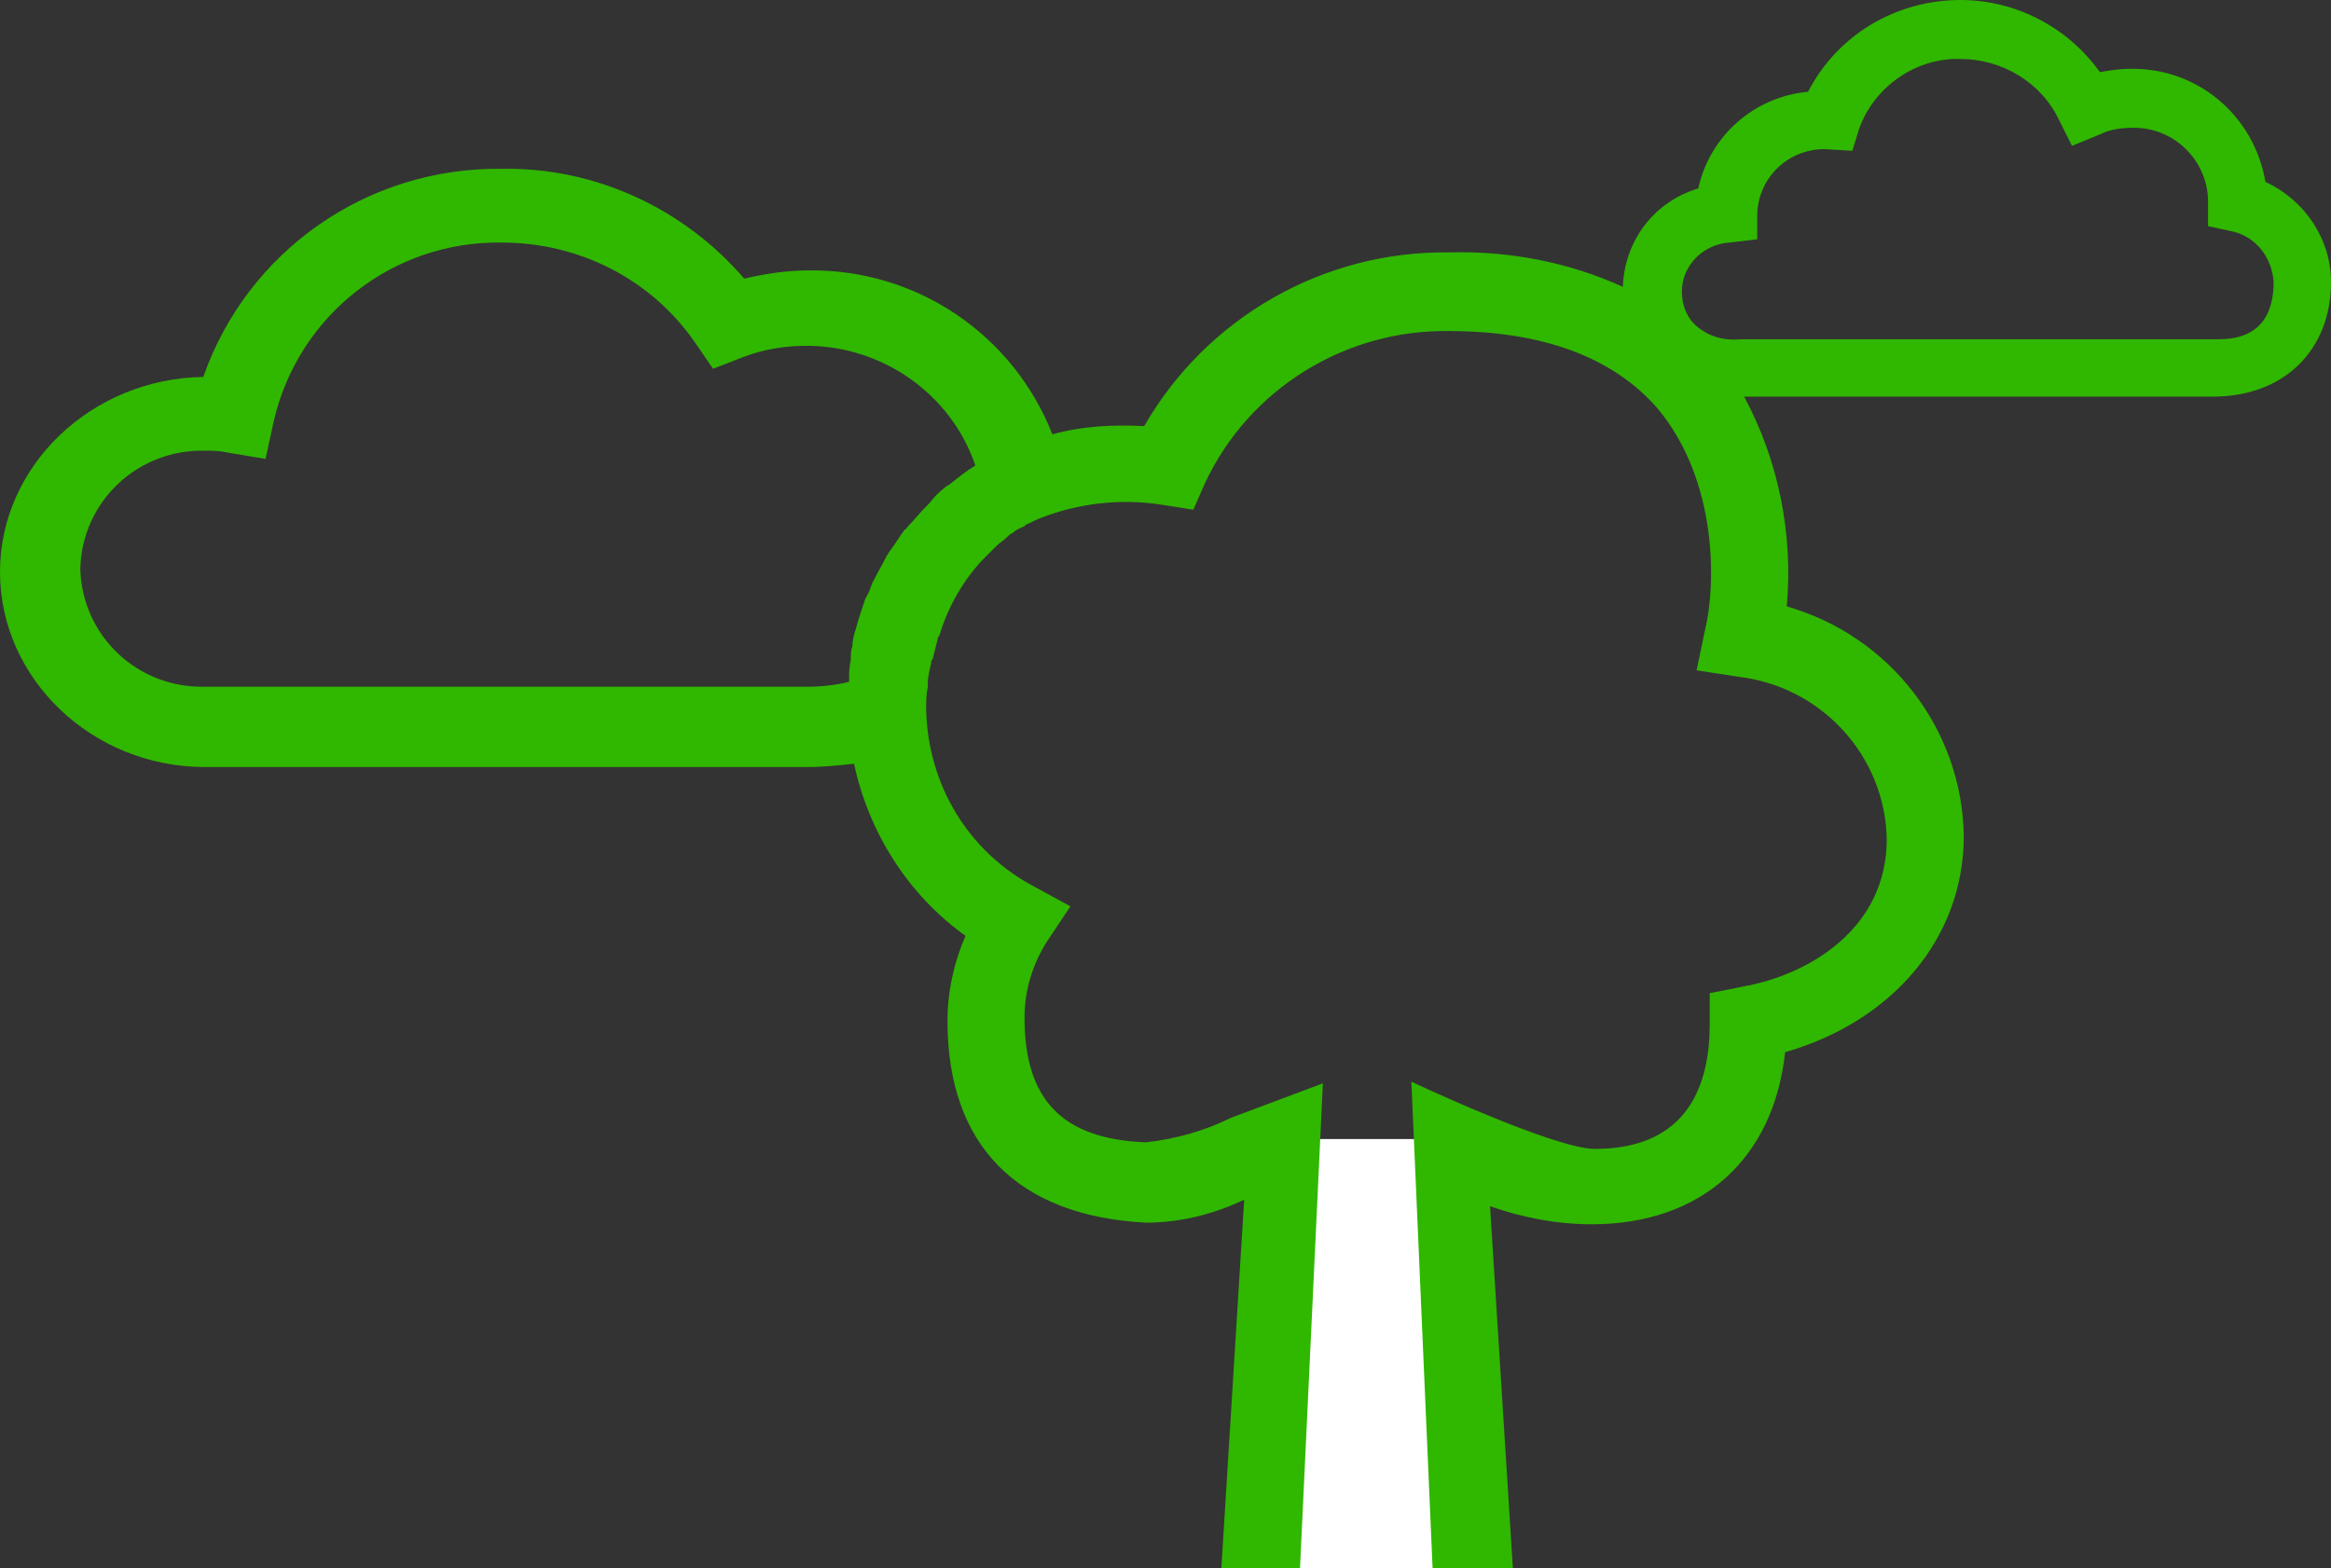
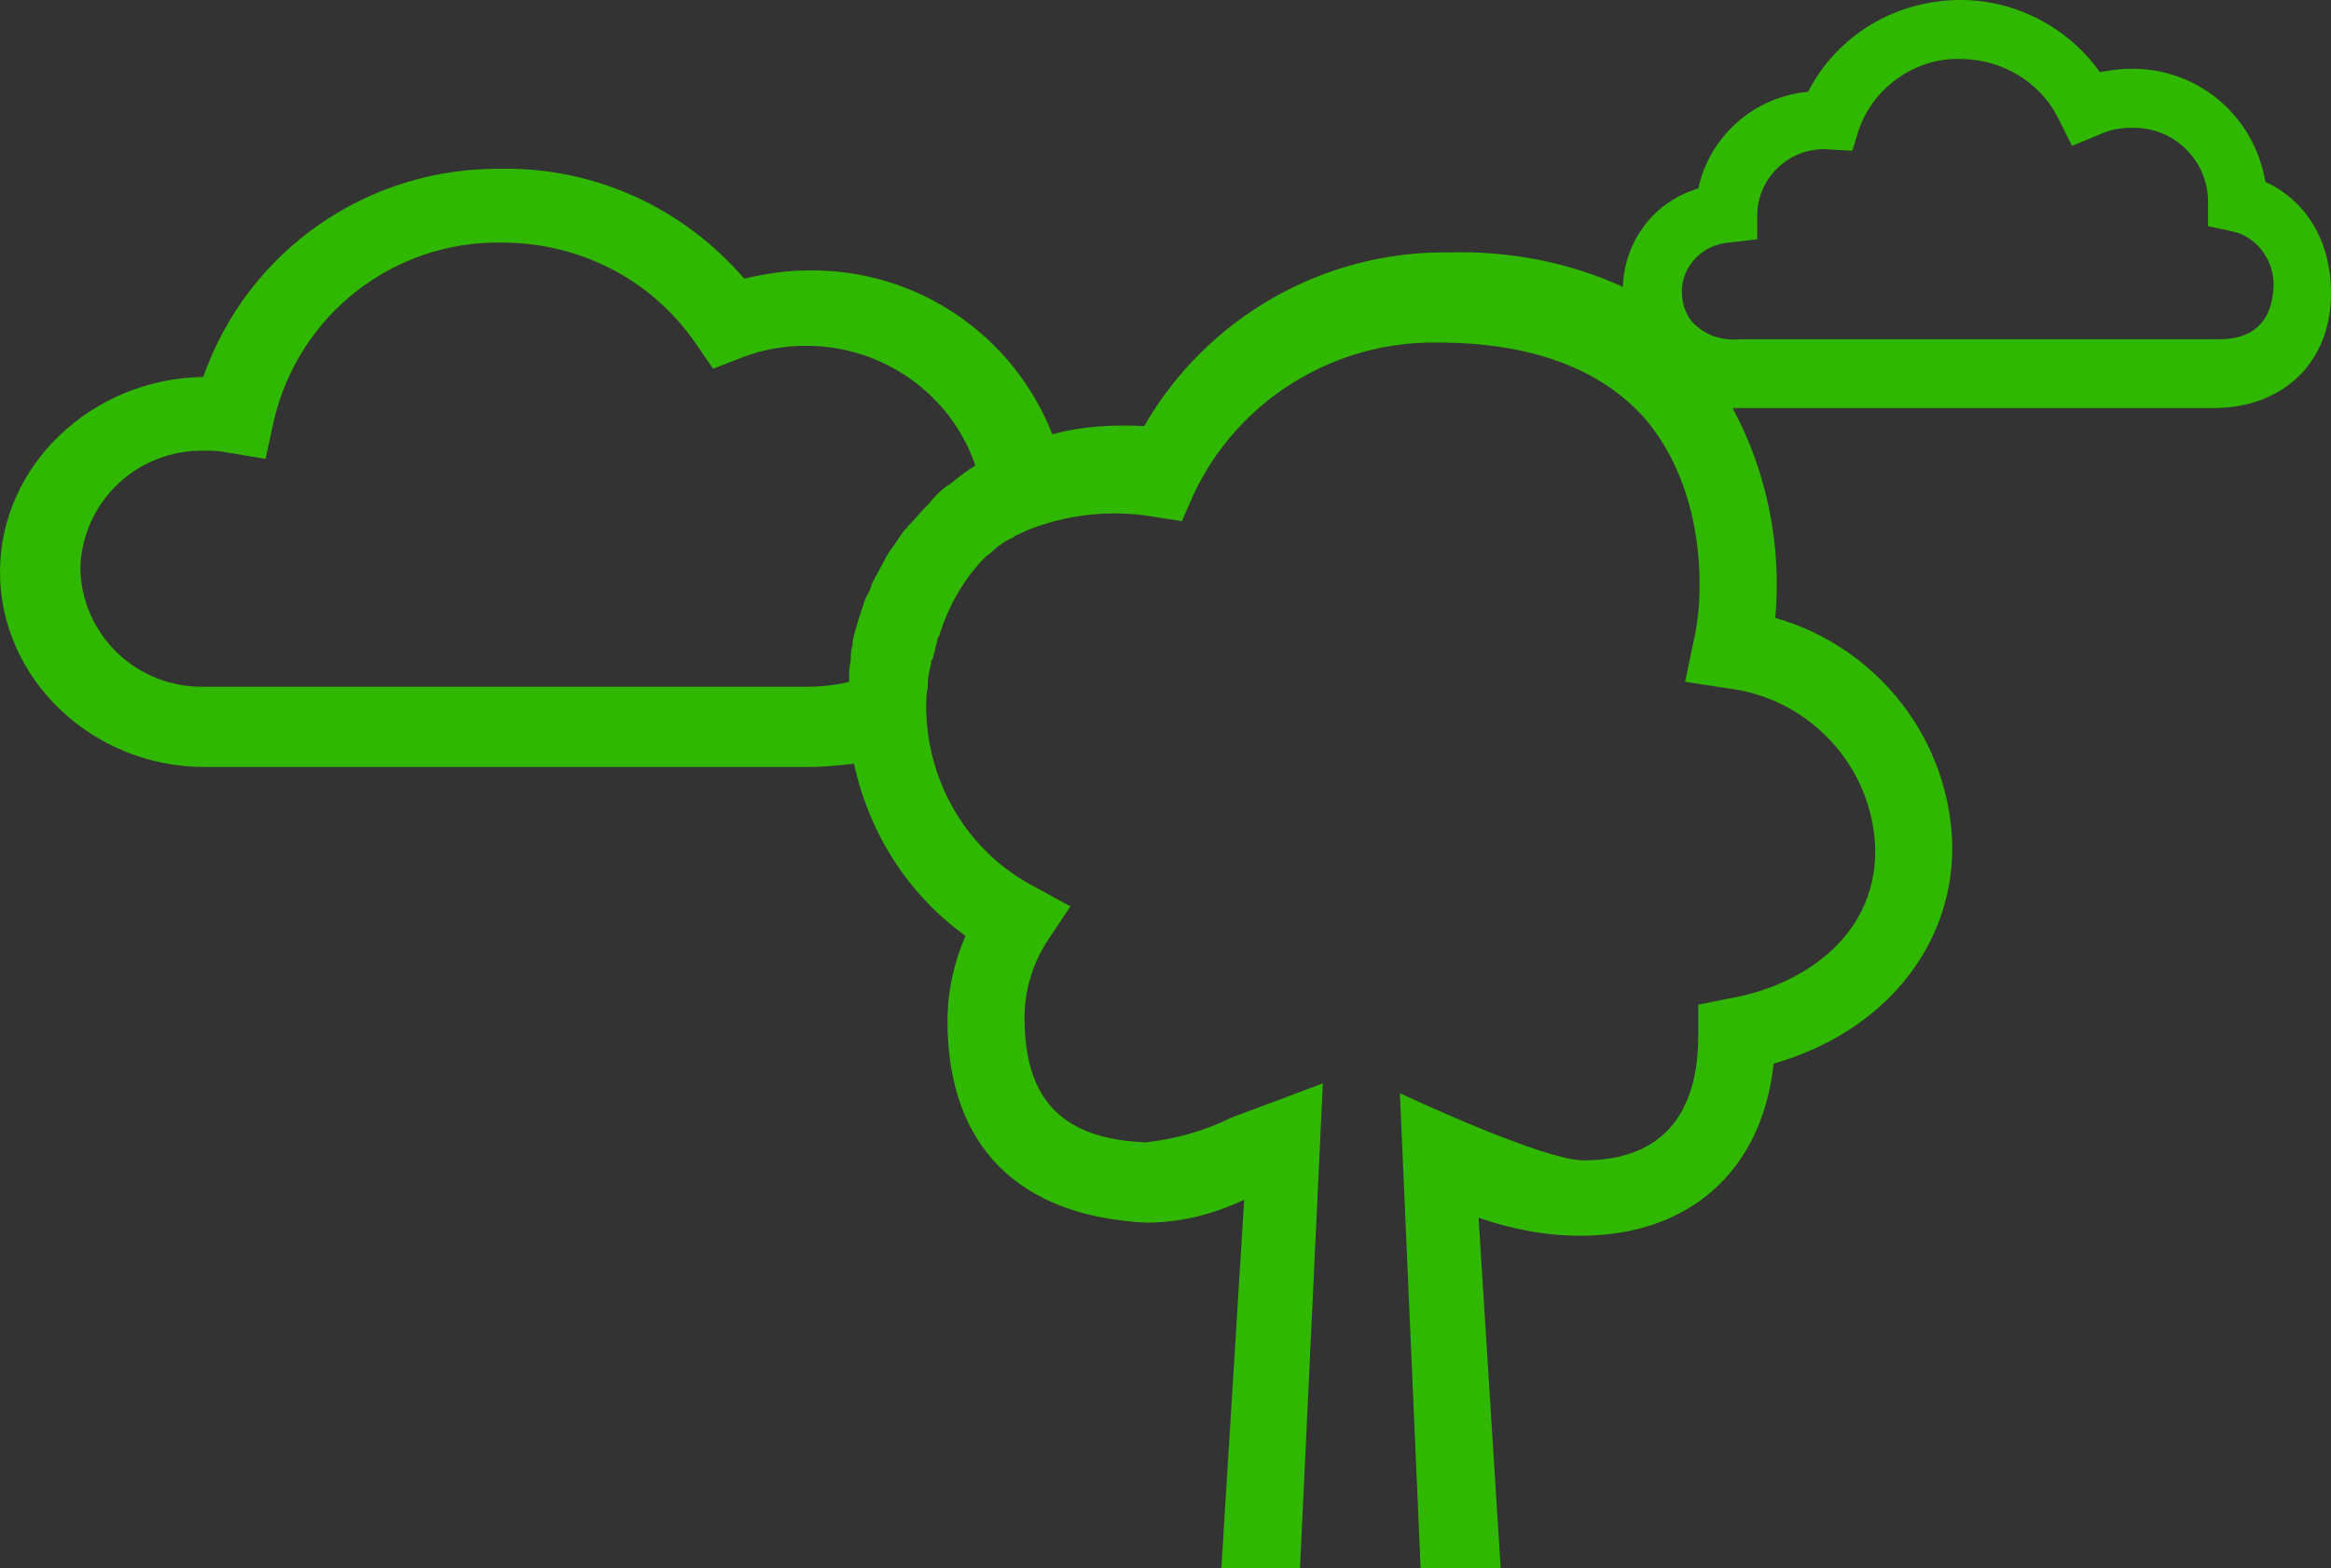
<svg xmlns="http://www.w3.org/2000/svg" version="1.1" id="a7922d82-8a9e-46b7-a8f2-bc1ca265ea67" x="0px" y="0px" viewBox="0 0 142.2 95.7" style="enable-background:new 0 0 142.2 95.7;" xml:space="preserve">
  <rect x="0" y="0" width="142.2" height="95.7" fill="#333333" stroke="none" />
  <style type="text/css">
	.st0{fill:none;}
	.st1{fill:#FFFFFF;}
	.st2{fill:#30B700;}
</style>
-   <line class="st0" x1="0" y1="91" x2="0" y2="95.7" />
  <g>
-     <polygon class="st1" points="76.1,95.8 89.4,95.8 88.1,69.5 78.4,69.5  " />
-     <path class="st2" d="M138.2,11.1c-0.7-4.1-4.2-7-8.3-6.9c-0.6,0-1.2,0.1-1.8,0.2c-2-2.8-5.2-4.4-8.5-4.4c-3.9,0-7.5,2.1-9.3,5.6   c-3.3,0.3-6,2.7-6.7,5.9c-2.7,0.8-4.5,3.2-4.6,6c-3.3-1.5-6.9-2.2-10.6-2.1c-7.7-0.1-14.8,4-18.6,10.6c-1.9-0.1-3.8,0-5.6,0.5   c-2.4-6.1-8.3-10.1-14.9-10c-1.3,0-2.6,0.2-3.9,0.5c-3.7-4.3-9.1-6.8-14.8-6.7c-8.2-0.1-15.5,5-18.2,12.7C5.6,23.1,0,28.4,0,34.9   s5.6,11.9,12.5,11.9h36.8c0.9,0,1.9-0.1,2.8-0.2c0.9,4.2,3.3,8,6.8,10.5c-0.7,1.6-1.1,3.4-1.1,5.2c0,7.6,4.3,11.9,12.1,12.3   c2.1,0,4.1-0.5,6-1.4l-1.4,22.6h4.8l1.4-29.7c0,0-4.8,1.8-5.6,2.1c-1.6,0.8-3.4,1.3-5.2,1.5c-5.1-0.2-7.4-2.6-7.4-7.6   c0-1.7,0.5-3.3,1.4-4.7l1.4-2.1l-2.2-1.2c-4-2.1-6.5-6.2-6.6-10.8c0-0.5,0-0.9,0.1-1.4c0-0.1,0-0.1,0-0.2c0-0.4,0.1-0.8,0.2-1.2   c0-0.1,0-0.2,0.1-0.3c0.1-0.4,0.2-0.8,0.3-1.2c0-0.1,0-0.1,0.1-0.2c0.5-1.7,1.4-3.3,2.6-4.6c0.1-0.1,0.1-0.1,0.2-0.2   c0.2-0.2,0.5-0.5,0.7-0.7s0.4-0.3,0.6-0.5c0.1-0.1,0.2-0.2,0.4-0.3c0.2-0.2,0.5-0.3,0.7-0.4l0.1-0.1c0.3-0.1,0.6-0.3,0.9-0.4   c2.3-0.9,4.9-1.2,7.4-0.8l1.9,0.3l0.7-1.6c2.7-5.8,8.6-9.4,14.9-9.3c5.7,0,10,1.6,12.7,4.7c3.7,4.4,3.6,10.8,2.9,13.6l-0.5,2.4   l2.6,0.4c5,0.6,8.9,4.8,9,9.9c0,5.5-4.8,8.3-8.8,9l-2,0.4v1.9c0,3.5-1.2,7.6-7,7.6c-2.5,0-11.2-4.1-11.2-4.1l1.3,29.8h4.9   l-1.4-22.2c2,0.7,4.1,1.1,6.2,1.1c6.7,0,11.1-4,11.8-10.5c6.6-1.9,10.9-7,10.9-13.2c-0.1-6.5-4.5-12.2-10.8-14   c0.4-4.4-0.5-8.9-2.6-12.8H135c4.3,0,7.2-2.8,7.2-7C142.2,14.6,140.6,12.2,138.2,11.1z M58,29.5c-0.1,0.1-0.2,0.1-0.3,0.2   c-0.4,0.3-0.7,0.6-1,1c-0.1,0.1-0.1,0.1-0.2,0.2c-0.4,0.4-0.7,0.8-1.1,1.2c-0.1,0.1-0.1,0.2-0.2,0.2c-0.3,0.4-0.6,0.9-0.9,1.3   c-0.1,0.1-0.1,0.2-0.2,0.3c-0.3,0.6-0.6,1.1-0.9,1.7c-0.1,0.3-0.2,0.6-0.4,0.9c-0.1,0.3-0.2,0.6-0.3,0.9c-0.1,0.3-0.2,0.6-0.3,1   c-0.1,0.3-0.2,0.7-0.2,1c-0.1,0.3-0.1,0.6-0.1,0.9c-0.1,0.4-0.1,0.7-0.1,1.1c0,0.1,0,0.1,0,0.2c-0.8,0.2-1.7,0.3-2.5,0.3H12.5   C8.4,42,5,38.8,4.9,34.7c0.1-4.1,3.5-7.3,7.6-7.2c0.4,0,0.9,0,1.3,0.1l2.4,0.4l0.5-2.3c1.5-6.5,7.3-11,13.9-10.9   c4.7,0,9.1,2.2,11.8,6.1l1.1,1.6l1.8-0.7c1.3-0.5,2.6-0.7,3.9-0.7c4.6,0,8.8,2.9,10.3,7.3C59,28.7,58.5,29.1,58,29.5z M135.2,20.7   h-29c-1.1,0.1-2-0.2-2.7-0.8c-0.6-0.5-0.9-1.3-0.9-2.1c0-1.6,1.3-2.9,2.9-3l1.7-0.2V13c0.1-2.2,1.9-3.9,4.1-3.9l1.7,0.1l0.4-1.3   c0.9-2.6,3.5-4.4,6.2-4.3c2.5,0,4.9,1.4,6,3.7l0.8,1.6l1.7-0.7c0.6-0.3,1.3-0.4,1.9-0.4c2.6-0.1,4.7,2,4.7,4.5v1.5l1.4,0.3   c1.5,0.3,2.5,1.6,2.6,3.1C138.7,20.7,136.1,20.7,135.2,20.7z" />
+     <path class="st2" d="M138.2,11.1c-0.7-4.1-4.2-7-8.3-6.9c-0.6,0-1.2,0.1-1.8,0.2c-2-2.8-5.2-4.4-8.5-4.4c-3.9,0-7.5,2.1-9.3,5.6   c-3.3,0.3-6,2.7-6.7,5.9c-2.7,0.8-4.5,3.2-4.6,6c-3.3-1.5-6.9-2.2-10.6-2.1c-7.7-0.1-14.8,4-18.6,10.6c-1.9-0.1-3.8,0-5.6,0.5   c-2.4-6.1-8.3-10.1-14.9-10c-1.3,0-2.6,0.2-3.9,0.5c-3.7-4.3-9.1-6.8-14.8-6.7c-8.2-0.1-15.5,5-18.2,12.7C5.6,23.1,0,28.4,0,34.9   s5.6,11.9,12.5,11.9h36.8c0.9,0,1.9-0.1,2.8-0.2c0.9,4.2,3.3,8,6.8,10.5c-0.7,1.6-1.1,3.4-1.1,5.2c0,7.6,4.3,11.9,12.1,12.3   c2.1,0,4.1-0.5,6-1.4l-1.4,22.6h4.8l1.4-29.7c0,0-4.8,1.8-5.6,2.1c-1.6,0.8-3.4,1.3-5.2,1.5c-5.1-0.2-7.4-2.6-7.4-7.6   c0-1.7,0.5-3.3,1.4-4.7l1.4-2.1l-2.2-1.2c-4-2.1-6.5-6.2-6.6-10.8c0-0.5,0-0.9,0.1-1.4c0-0.1,0-0.1,0-0.2c0-0.4,0.1-0.8,0.2-1.2   c0-0.1,0-0.2,0.1-0.3c0.1-0.4,0.2-0.8,0.3-1.2c0-0.1,0-0.1,0.1-0.2c0.5-1.7,1.4-3.3,2.6-4.6c0.1-0.1,0.1-0.1,0.2-0.2   s0.4-0.3,0.6-0.5c0.1-0.1,0.2-0.2,0.4-0.3c0.2-0.2,0.5-0.3,0.7-0.4l0.1-0.1c0.3-0.1,0.6-0.3,0.9-0.4   c2.3-0.9,4.9-1.2,7.4-0.8l1.9,0.3l0.7-1.6c2.7-5.8,8.6-9.4,14.9-9.3c5.7,0,10,1.6,12.7,4.7c3.7,4.4,3.6,10.8,2.9,13.6l-0.5,2.4   l2.6,0.4c5,0.6,8.9,4.8,9,9.9c0,5.5-4.8,8.3-8.8,9l-2,0.4v1.9c0,3.5-1.2,7.6-7,7.6c-2.5,0-11.2-4.1-11.2-4.1l1.3,29.8h4.9   l-1.4-22.2c2,0.7,4.1,1.1,6.2,1.1c6.7,0,11.1-4,11.8-10.5c6.6-1.9,10.9-7,10.9-13.2c-0.1-6.5-4.5-12.2-10.8-14   c0.4-4.4-0.5-8.9-2.6-12.8H135c4.3,0,7.2-2.8,7.2-7C142.2,14.6,140.6,12.2,138.2,11.1z M58,29.5c-0.1,0.1-0.2,0.1-0.3,0.2   c-0.4,0.3-0.7,0.6-1,1c-0.1,0.1-0.1,0.1-0.2,0.2c-0.4,0.4-0.7,0.8-1.1,1.2c-0.1,0.1-0.1,0.2-0.2,0.2c-0.3,0.4-0.6,0.9-0.9,1.3   c-0.1,0.1-0.1,0.2-0.2,0.3c-0.3,0.6-0.6,1.1-0.9,1.7c-0.1,0.3-0.2,0.6-0.4,0.9c-0.1,0.3-0.2,0.6-0.3,0.9c-0.1,0.3-0.2,0.6-0.3,1   c-0.1,0.3-0.2,0.7-0.2,1c-0.1,0.3-0.1,0.6-0.1,0.9c-0.1,0.4-0.1,0.7-0.1,1.1c0,0.1,0,0.1,0,0.2c-0.8,0.2-1.7,0.3-2.5,0.3H12.5   C8.4,42,5,38.8,4.9,34.7c0.1-4.1,3.5-7.3,7.6-7.2c0.4,0,0.9,0,1.3,0.1l2.4,0.4l0.5-2.3c1.5-6.5,7.3-11,13.9-10.9   c4.7,0,9.1,2.2,11.8,6.1l1.1,1.6l1.8-0.7c1.3-0.5,2.6-0.7,3.9-0.7c4.6,0,8.8,2.9,10.3,7.3C59,28.7,58.5,29.1,58,29.5z M135.2,20.7   h-29c-1.1,0.1-2-0.2-2.7-0.8c-0.6-0.5-0.9-1.3-0.9-2.1c0-1.6,1.3-2.9,2.9-3l1.7-0.2V13c0.1-2.2,1.9-3.9,4.1-3.9l1.7,0.1l0.4-1.3   c0.9-2.6,3.5-4.4,6.2-4.3c2.5,0,4.9,1.4,6,3.7l0.8,1.6l1.7-0.7c0.6-0.3,1.3-0.4,1.9-0.4c2.6-0.1,4.7,2,4.7,4.5v1.5l1.4,0.3   c1.5,0.3,2.5,1.6,2.6,3.1C138.7,20.7,136.1,20.7,135.2,20.7z" />
  </g>
</svg>